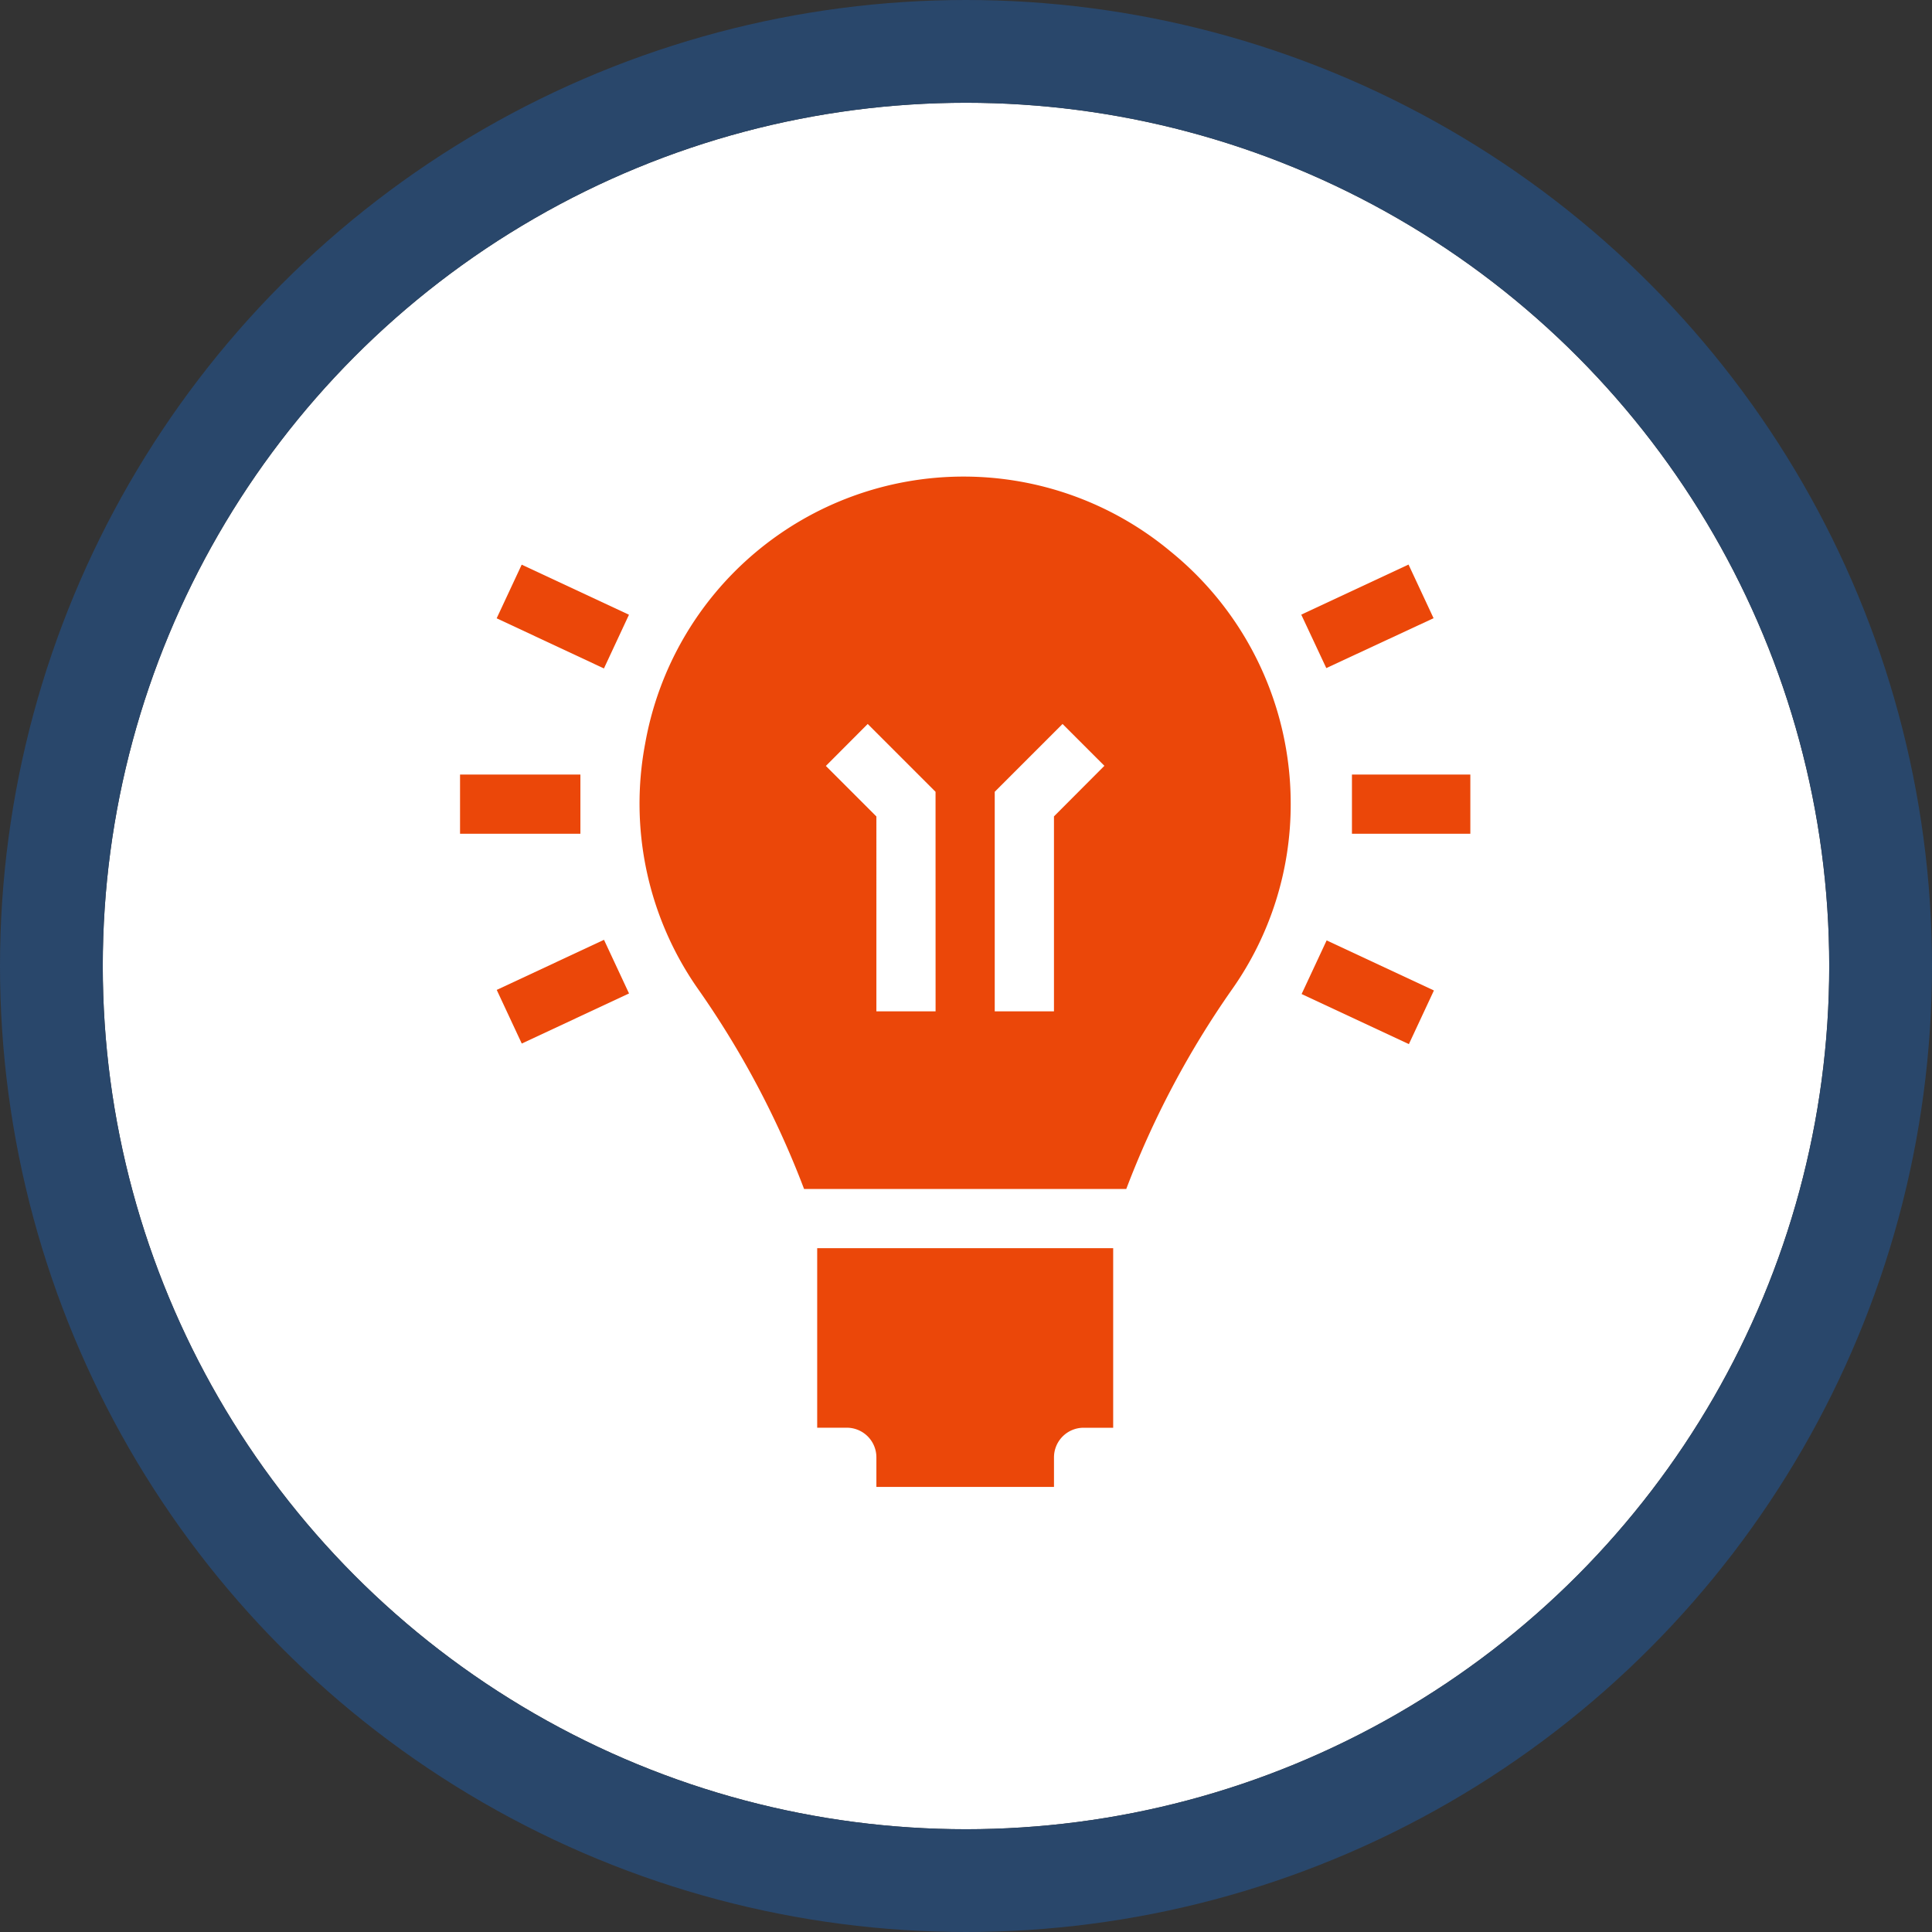
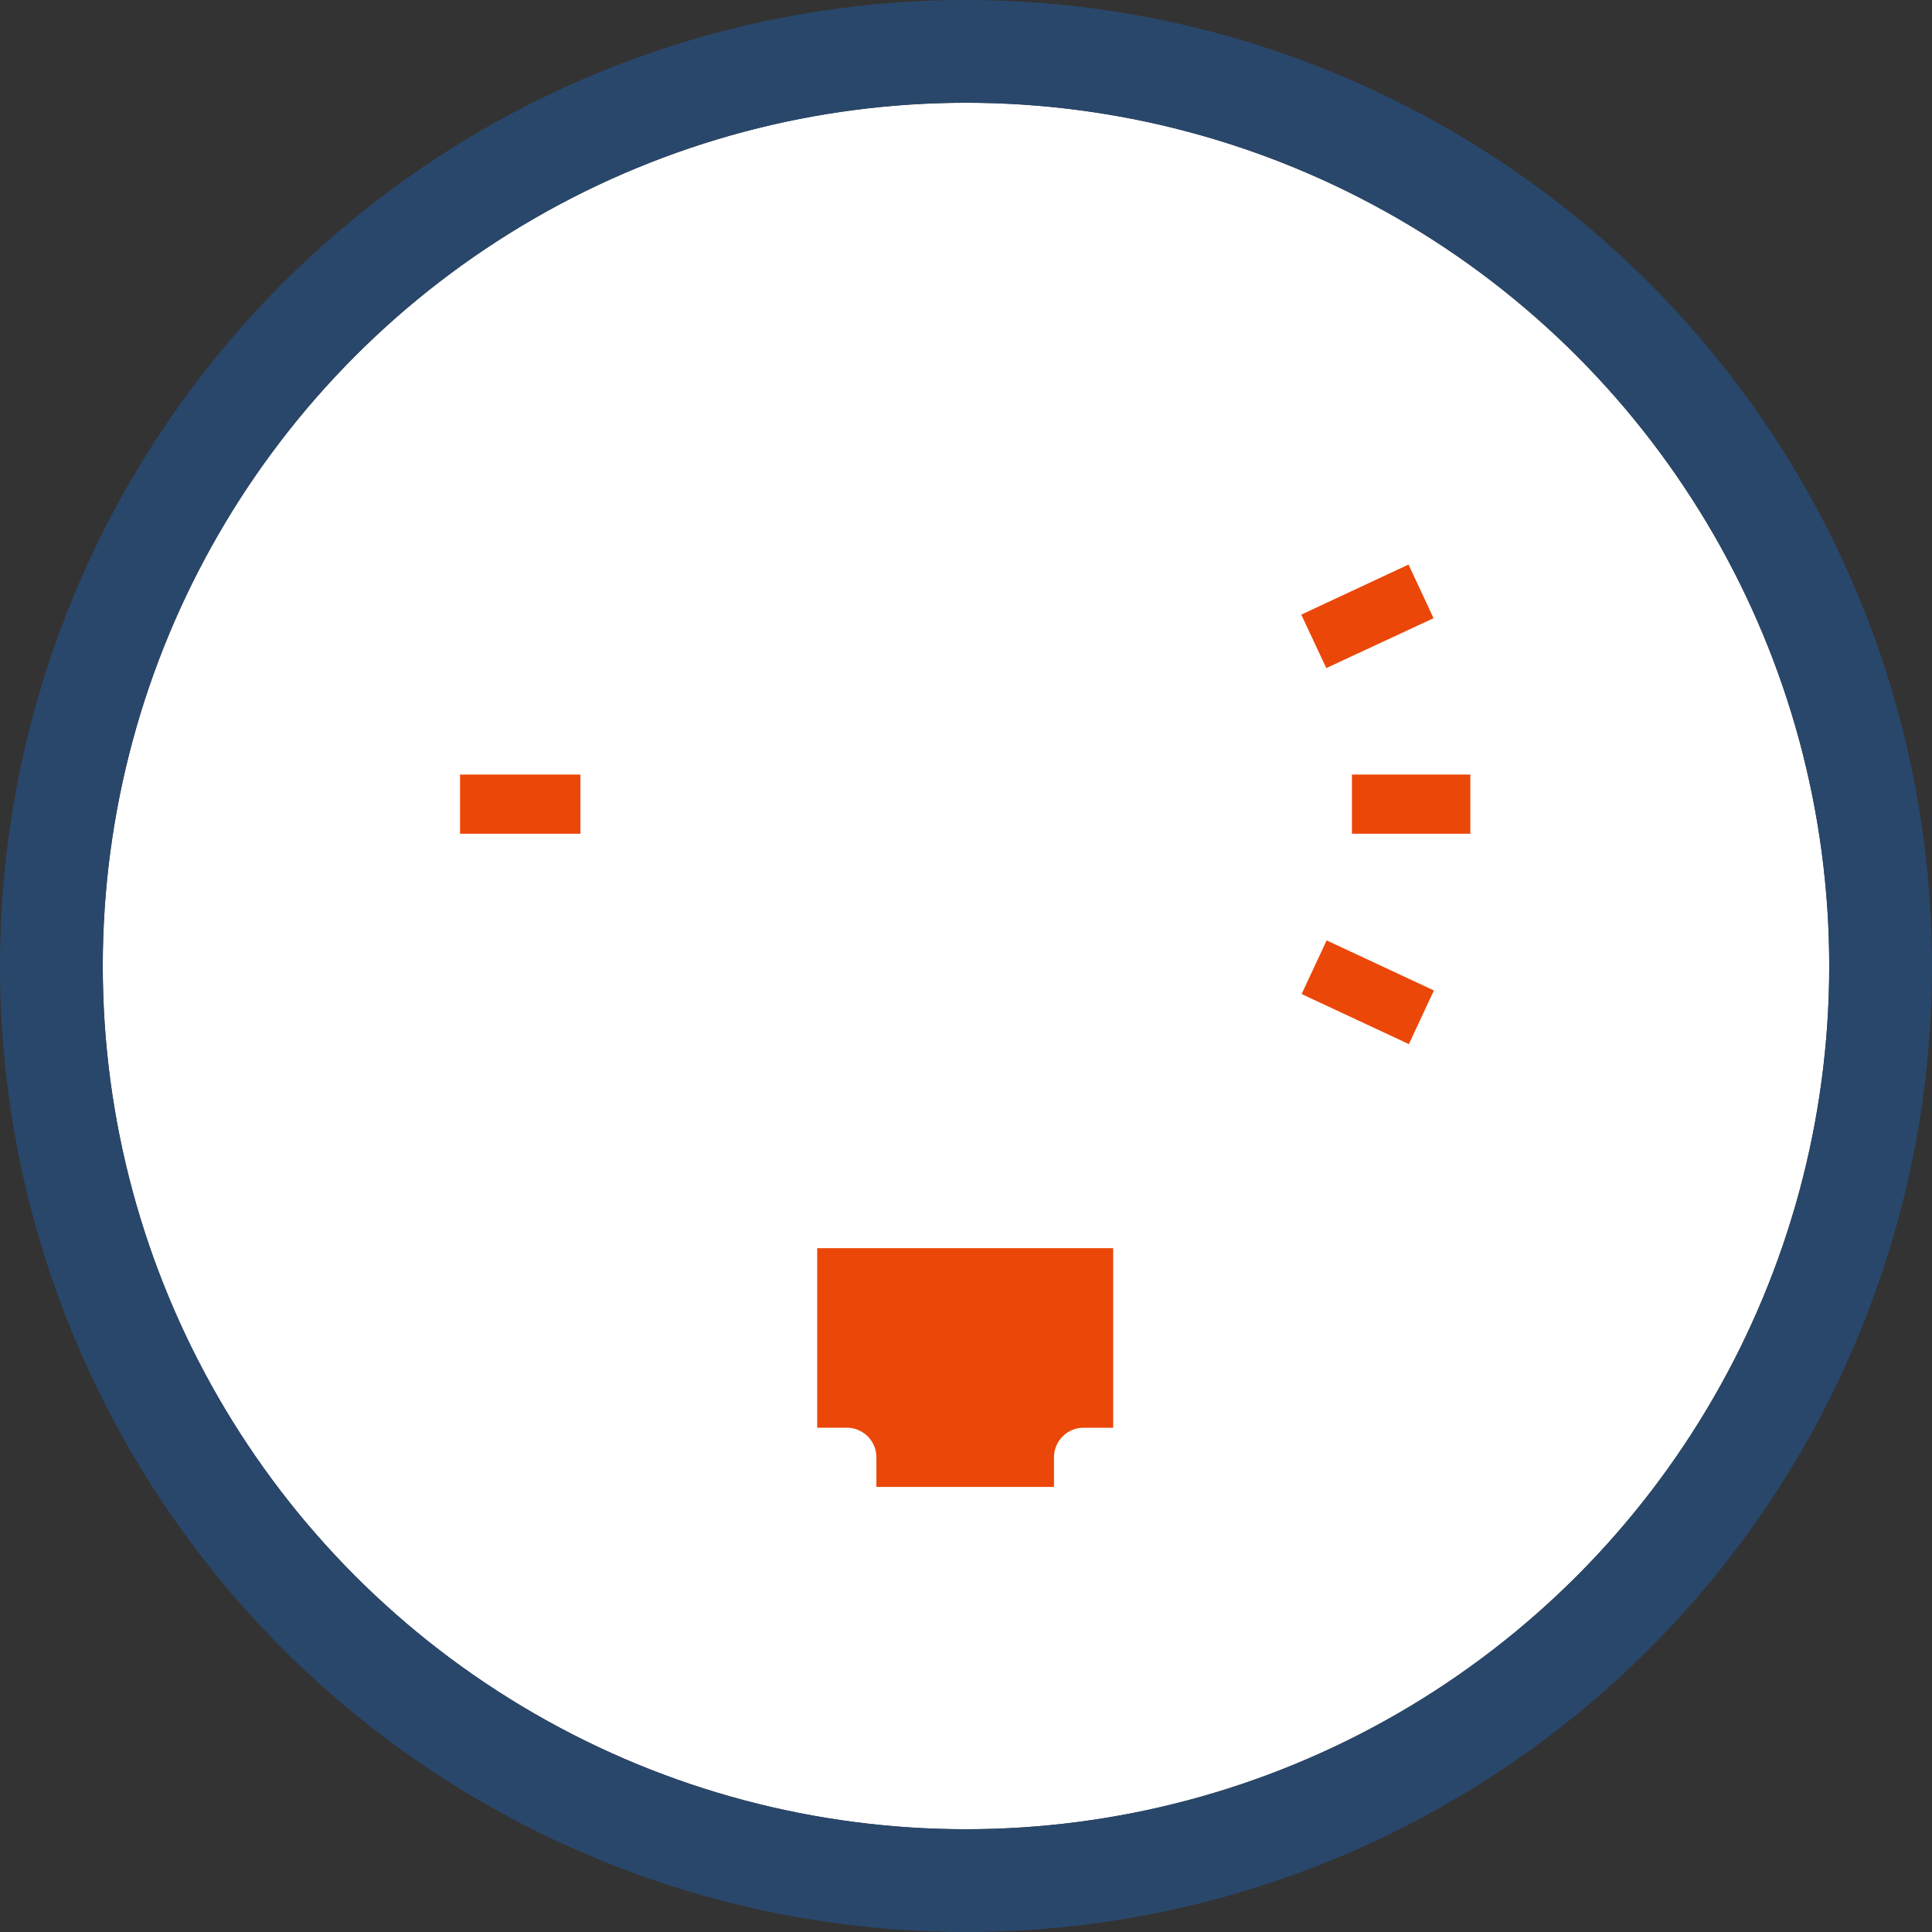
<svg xmlns="http://www.w3.org/2000/svg" width="94" height="94" viewBox="0 0 94 94">
  <rect x="0" y="0" width="94" height="94" fill="#333333" stroke="none" />
  <g id="Group_483" data-name="Group 483" transform="translate(-1263 -5097)">
    <g id="Ellipse_20" data-name="Ellipse 20" transform="translate(1268 5102)" fill="#fff" stroke="#29476b" stroke-width="5">
      <circle cx="42" cy="42" r="42" stroke="none" />
      <circle cx="42" cy="42" r="44.5" fill="none" />
    </g>
    <g id="Group_452" data-name="Group 452" transform="translate(2168 -4736)">
-       <path id="Path_3139" data-name="Path 3139" d="M18.588,237.106l5.219-2.437,1.218,2.61-5.219,2.437Z" transform="translate(-899.42 9644.057)" fill="#eb4709" />
      <path id="Path_3140" data-name="Path 3140" d="M426.313,46.9l5.219-2.437,1.218,2.61L427.531,49.5Z" transform="translate(-1268.001 9816.005)" fill="#eb4709" />
-       <path id="Path_3141" data-name="Path 3141" d="M18.554,47.2l1.218-2.61,5.219,2.437L23.773,49.64Z" transform="translate(-899.389 9815.883)" fill="#eb4709" />
      <path id="Path_3142" data-name="Path 3142" d="M426.488,237.577l1.218-2.61,5.219,2.437-1.218,2.61Z" transform="translate(-1268.159 9643.787)" fill="#eb4709" />
      <path id="Path_3143" data-name="Path 3143" d="M0,150.921H5.856v2.88H0Z" transform="translate(-882.617 9719.764)" fill="#eb4709" />
      <path id="Path_3144" data-name="Path 3144" d="M452,150.921h5.76v2.88H452Z" transform="translate(-1291.222 9719.764)" fill="#eb4709" />
-       <path id="Path_3145" data-name="Path 3145" d="M116.855,3.708A15.734,15.734,0,0,0,91.293,13.05a15.711,15.711,0,0,0,2.592,11.974,44.2,44.2,0,0,1,5.138,9.7H114.7a44.228,44.228,0,0,1,5.138-9.7A15.6,15.6,0,0,0,122.7,16,15.789,15.789,0,0,0,116.855,3.708ZM105.422,26.081h-2.88V16.6l-2.458-2.458L102.12,12.1l3.3,3.3Zm5.76-9.484v9.484H108.3V15.4l3.3-3.3,2.036,2.036Z" transform="translate(-964.902 9856.124)" fill="#eb4709" />
      <path id="Path_3146" data-name="Path 3146" d="M181,399.658h1.44a1.441,1.441,0,0,1,1.44,1.44v1.44h8.641V401.1a1.441,1.441,0,0,1,1.44-1.44h1.44v-8.737H181Z" transform="translate(-1046.24 9502.806)" fill="#eb4709" />
    </g>
  </g>
</svg>